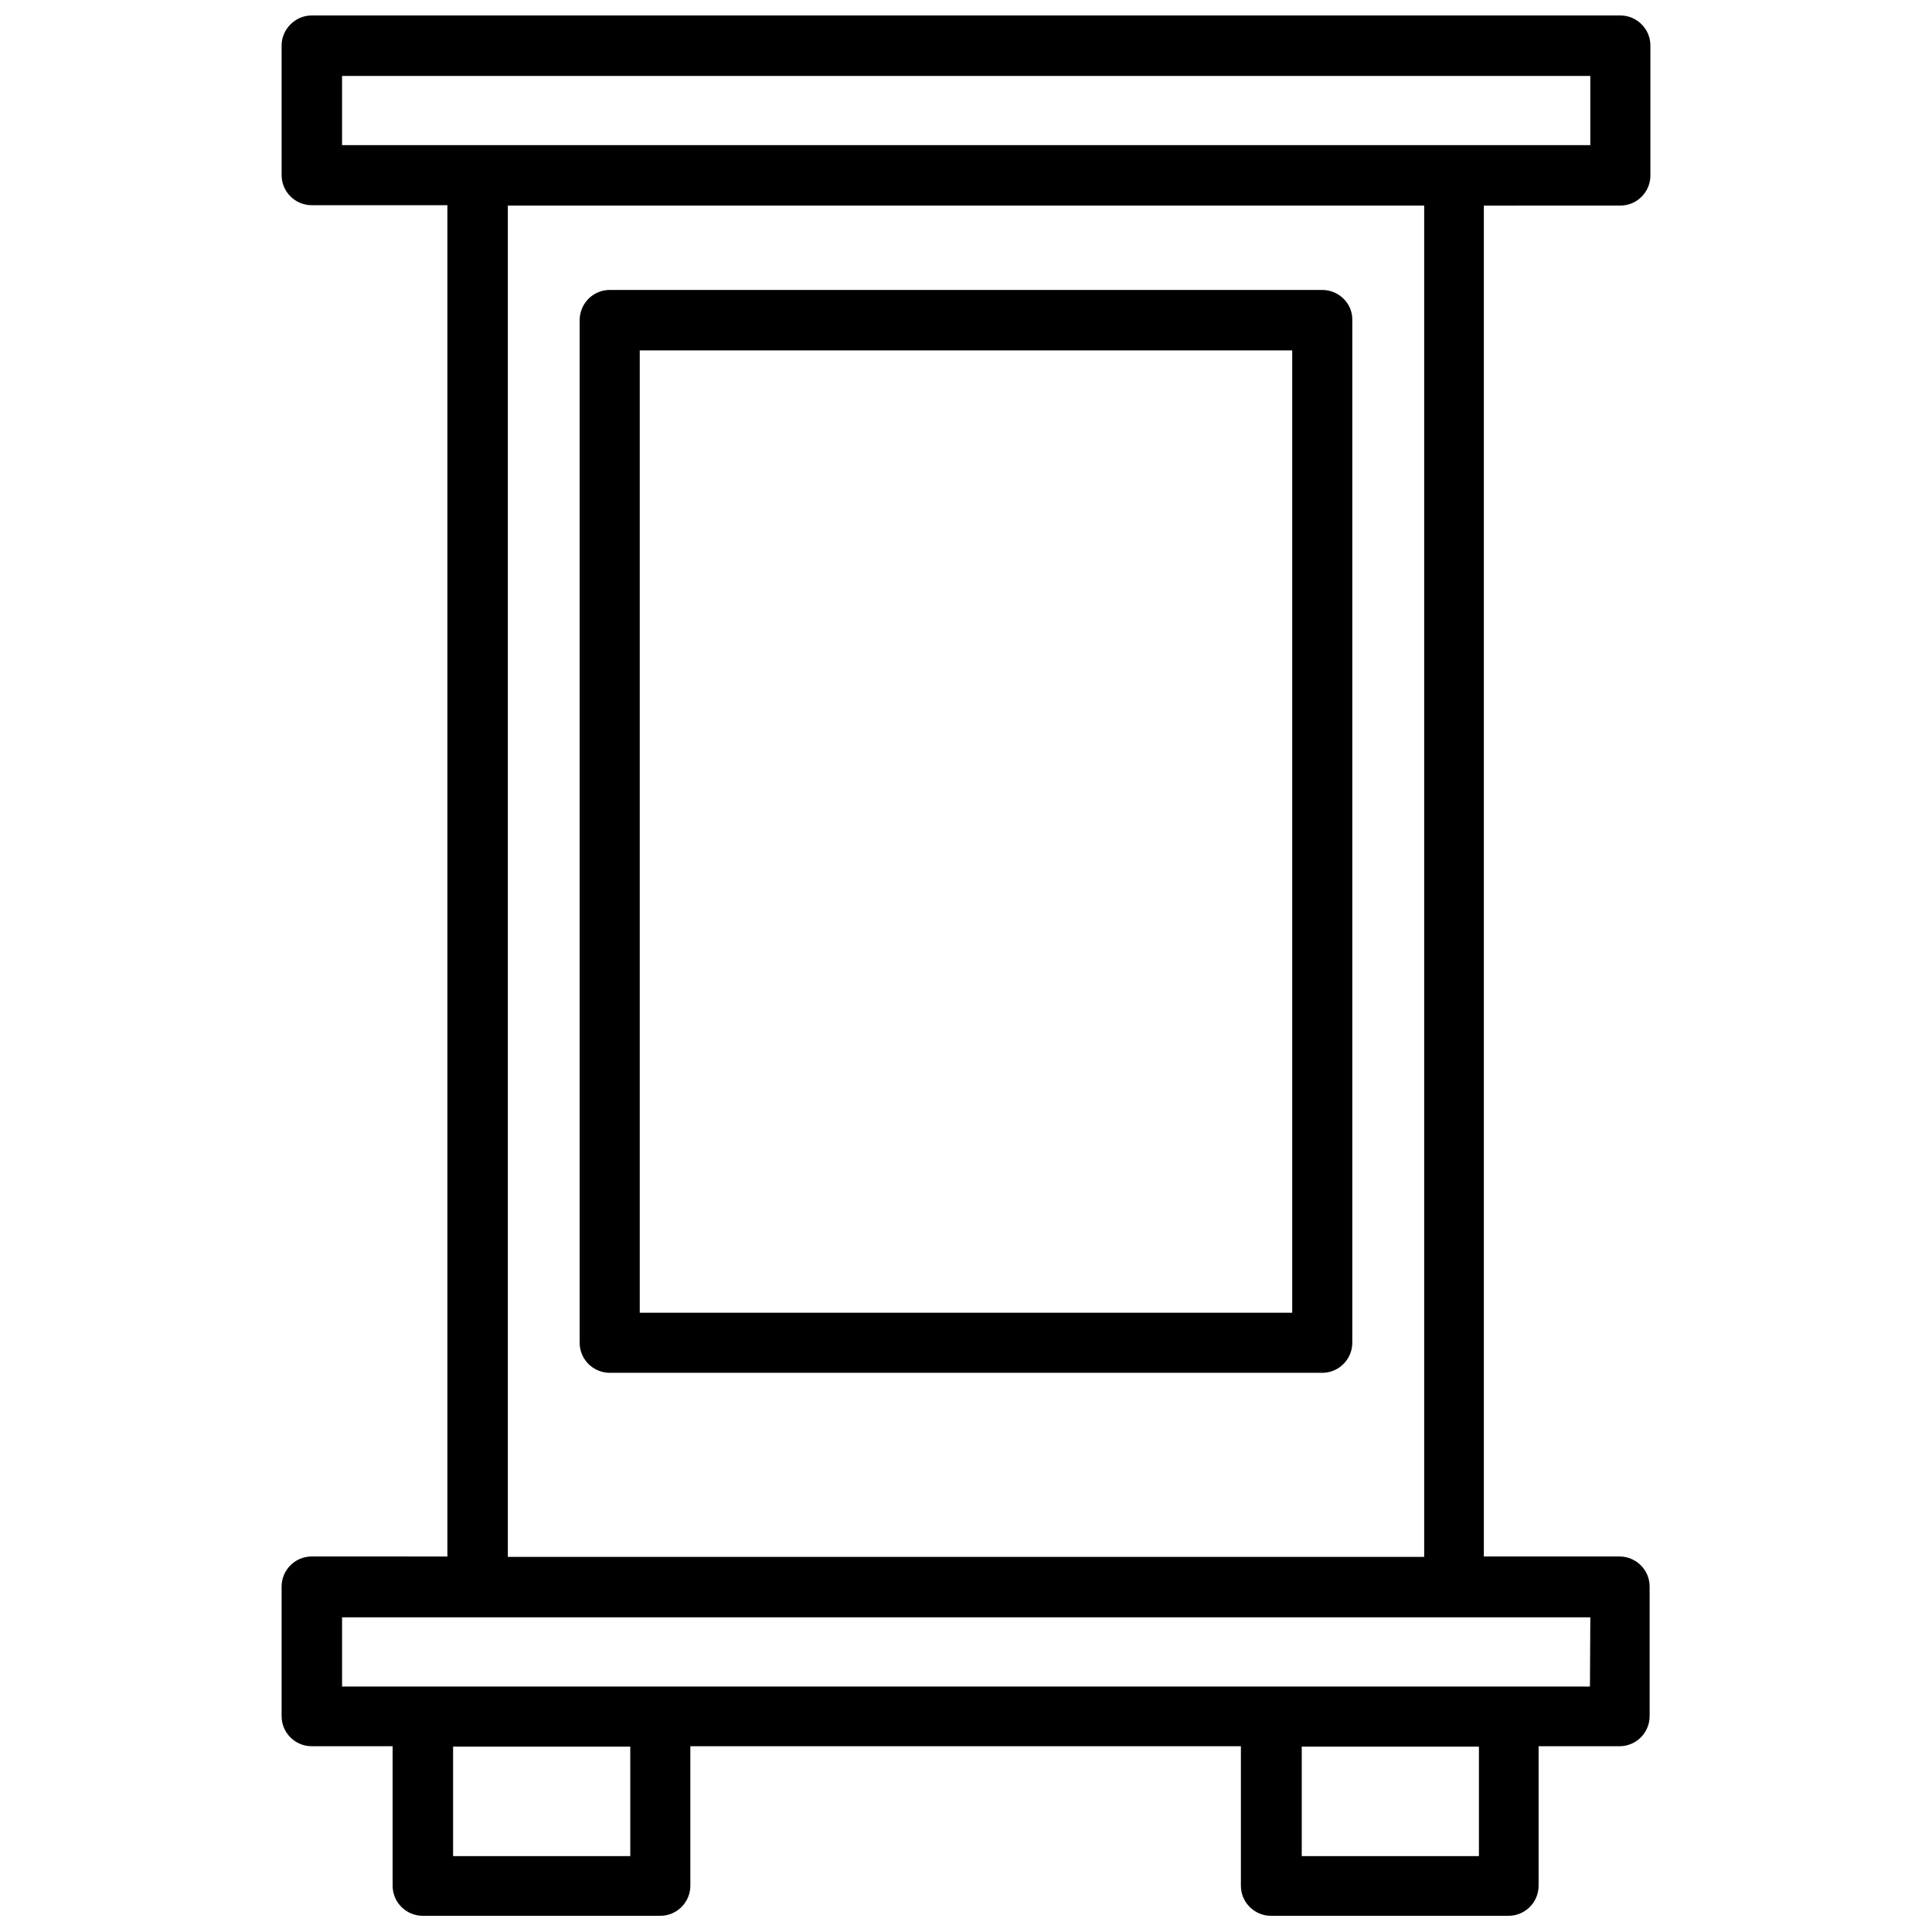
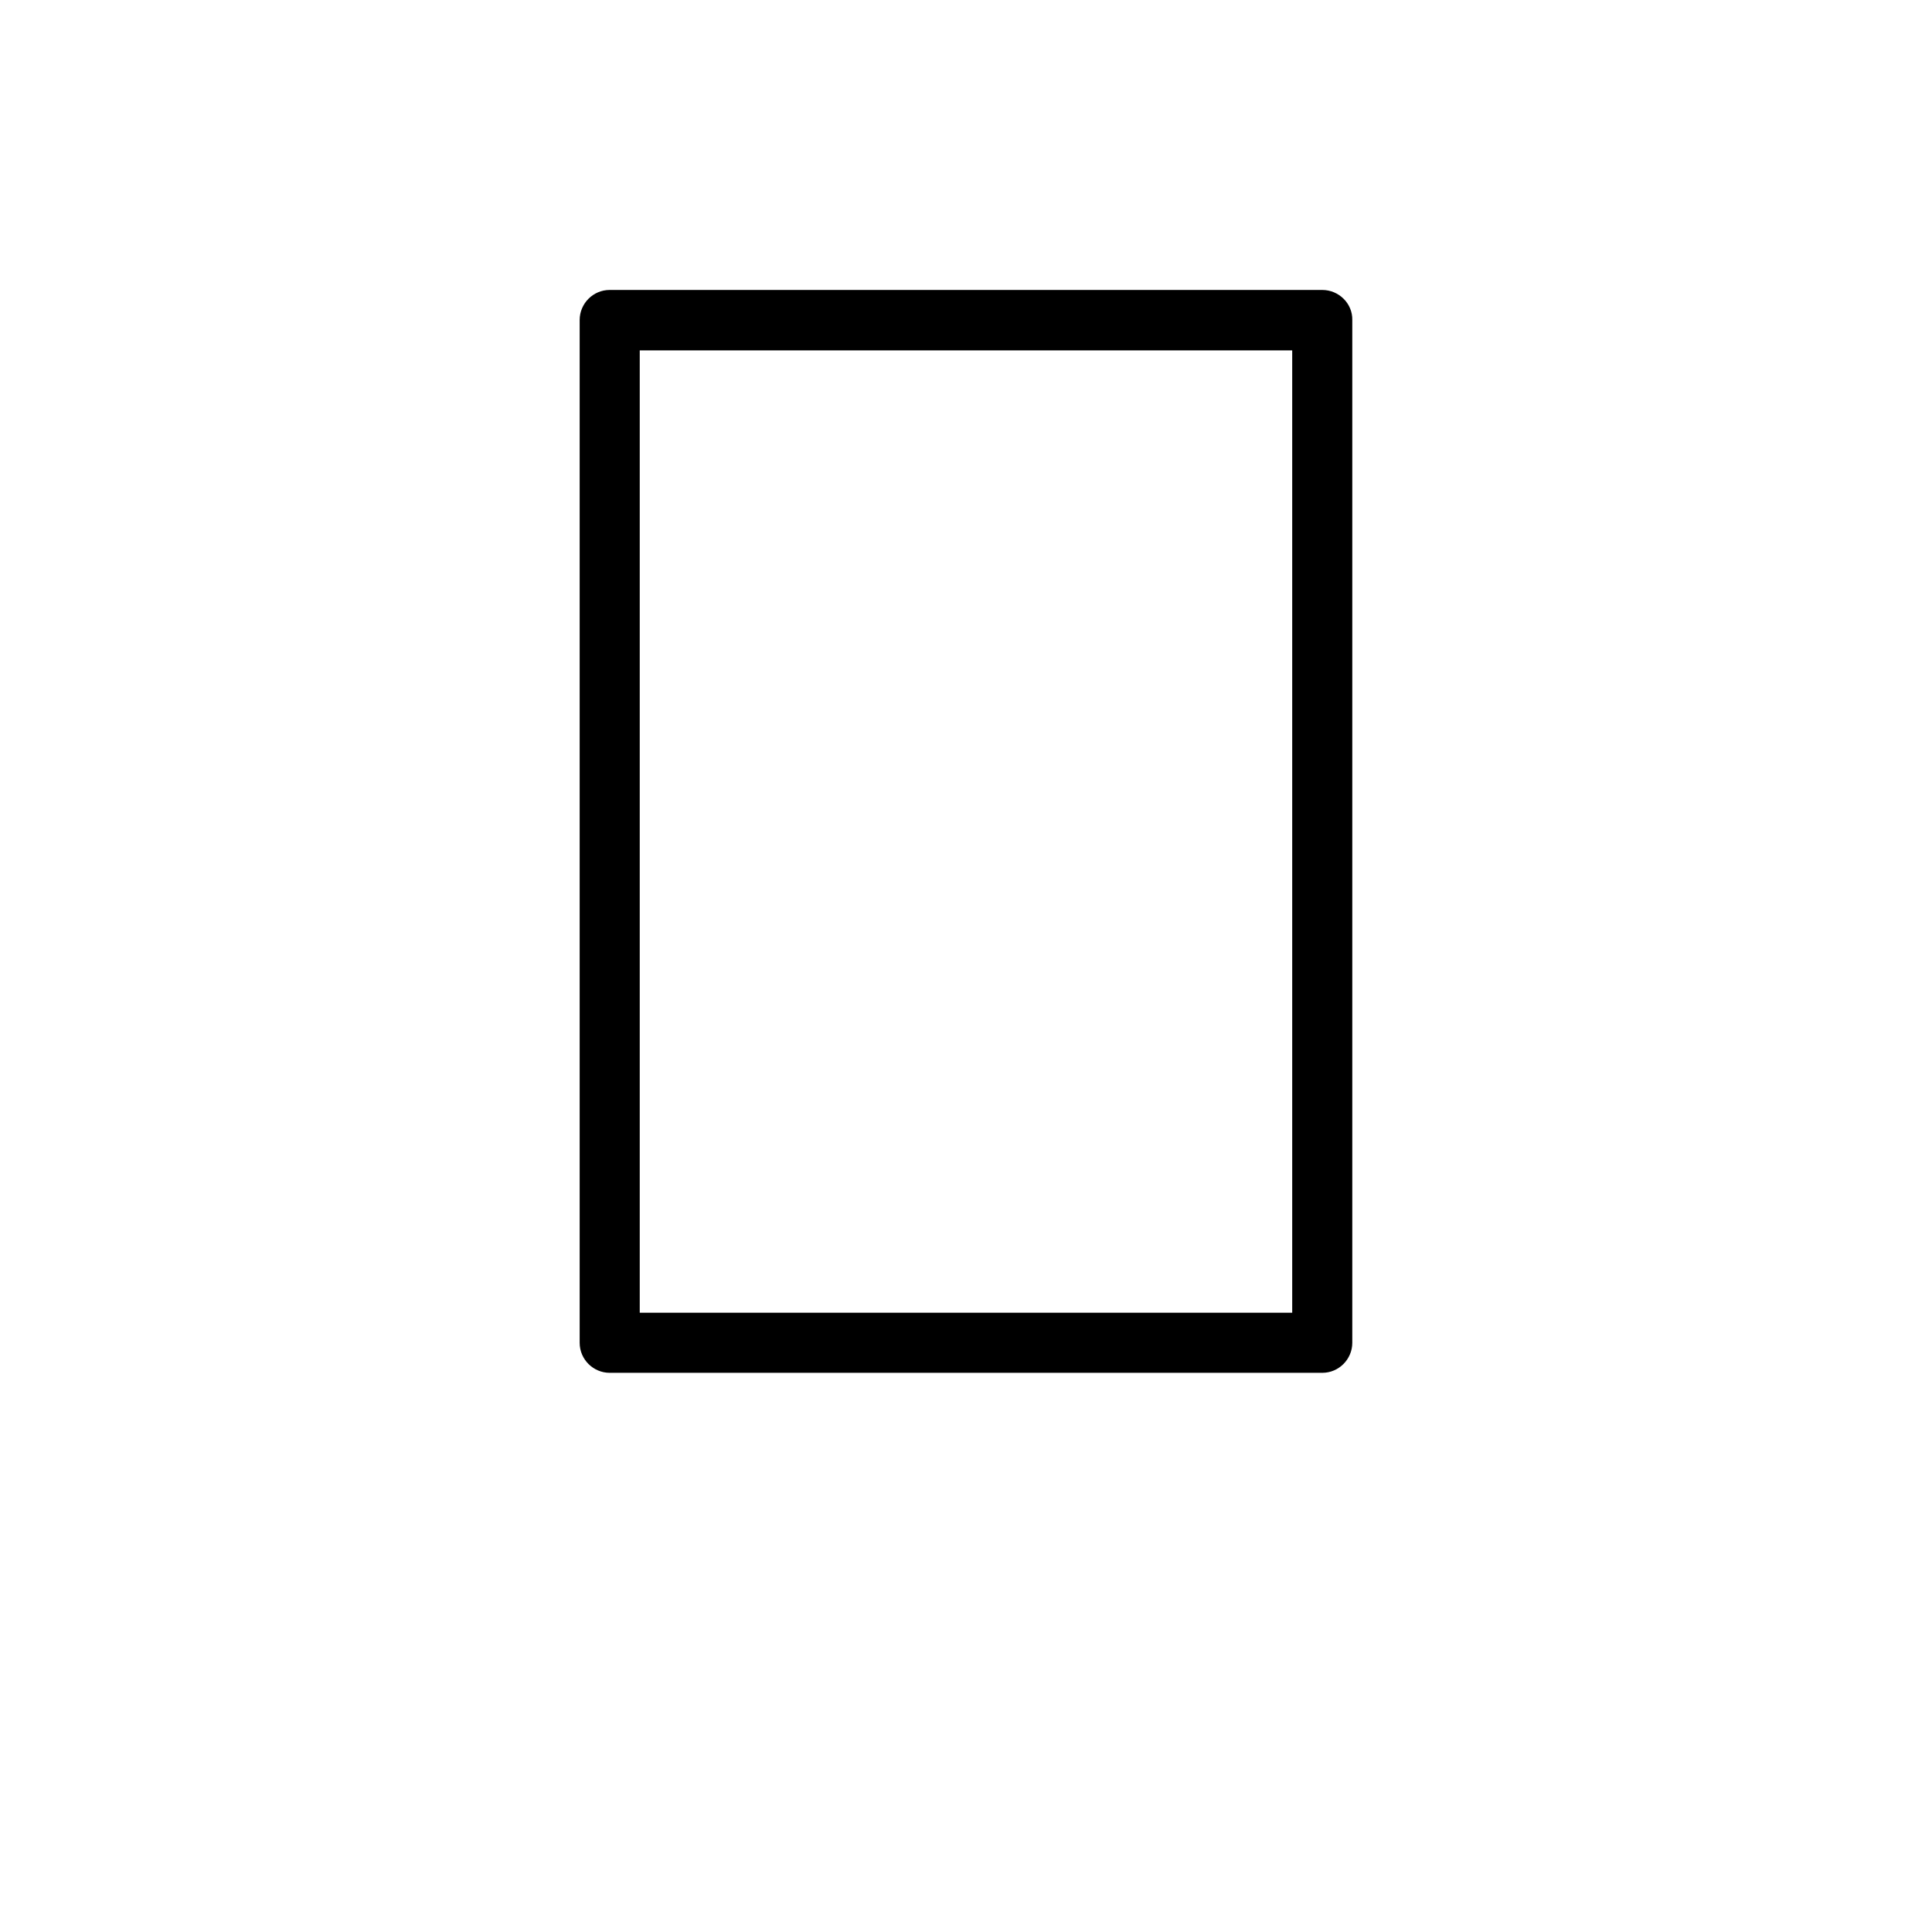
<svg xmlns="http://www.w3.org/2000/svg" width="800px" height="800px" version="1.1" viewBox="144 144 512 512">
  <defs>
    <clipPath id="a">
      <path d="m218 148.09h364v503.81h-364z" />
    </clipPath>
  </defs>
  <g clip-path="url(#a)">
-     <path d="m573.41 198.48c4.434 0 7.961-3.629 7.961-7.961v-34.461c0-4.434-3.629-7.961-7.961-7.961h-346.82c-4.332 0-7.961 3.629-7.961 7.961l0.004 34.359c0 4.434 3.629 7.961 7.961 7.961h35.973v358.11l-35.977-0.004c-4.434 0-7.961 3.629-7.961 7.961v34.359c0 4.434 3.629 7.961 7.961 7.961h21.461v36.98c0 4.434 3.629 7.961 7.961 7.961h62.977c4.434 0 7.961-3.629 7.961-7.961v-36.98h145.9v36.98c0 4.434 3.629 7.961 7.961 7.961h62.977c4.434 0 7.961-3.629 7.961-7.961v-36.98h21.461c4.434 0 7.961-3.629 7.961-7.961v-34.359c0-4.434-3.629-7.961-7.961-7.961h-35.973v-358zm-262.38 437.41h-46.957v-29.02h46.953zm224.9 0h-46.953v-29.02h46.953zm29.422-44.941h-330.7v-18.34h330.8zm-286.77-34.359v-358.11h242.84v358.11zm-43.934-392.47h330.8v18.34h-330.8z" />
-   </g>
+     </g>
  <path d="m494.41 220.84h-188.83c-4.434 0-7.961 3.629-7.961 7.961v271.05c0 4.434 3.629 7.961 7.961 7.961h188.83c4.434 0 7.961-3.629 7.961-7.961v-271.05c0.098-4.332-3.527-7.961-7.961-7.961zm-7.961 271.05h-172.91v-255.03h172.91z" />
</svg>